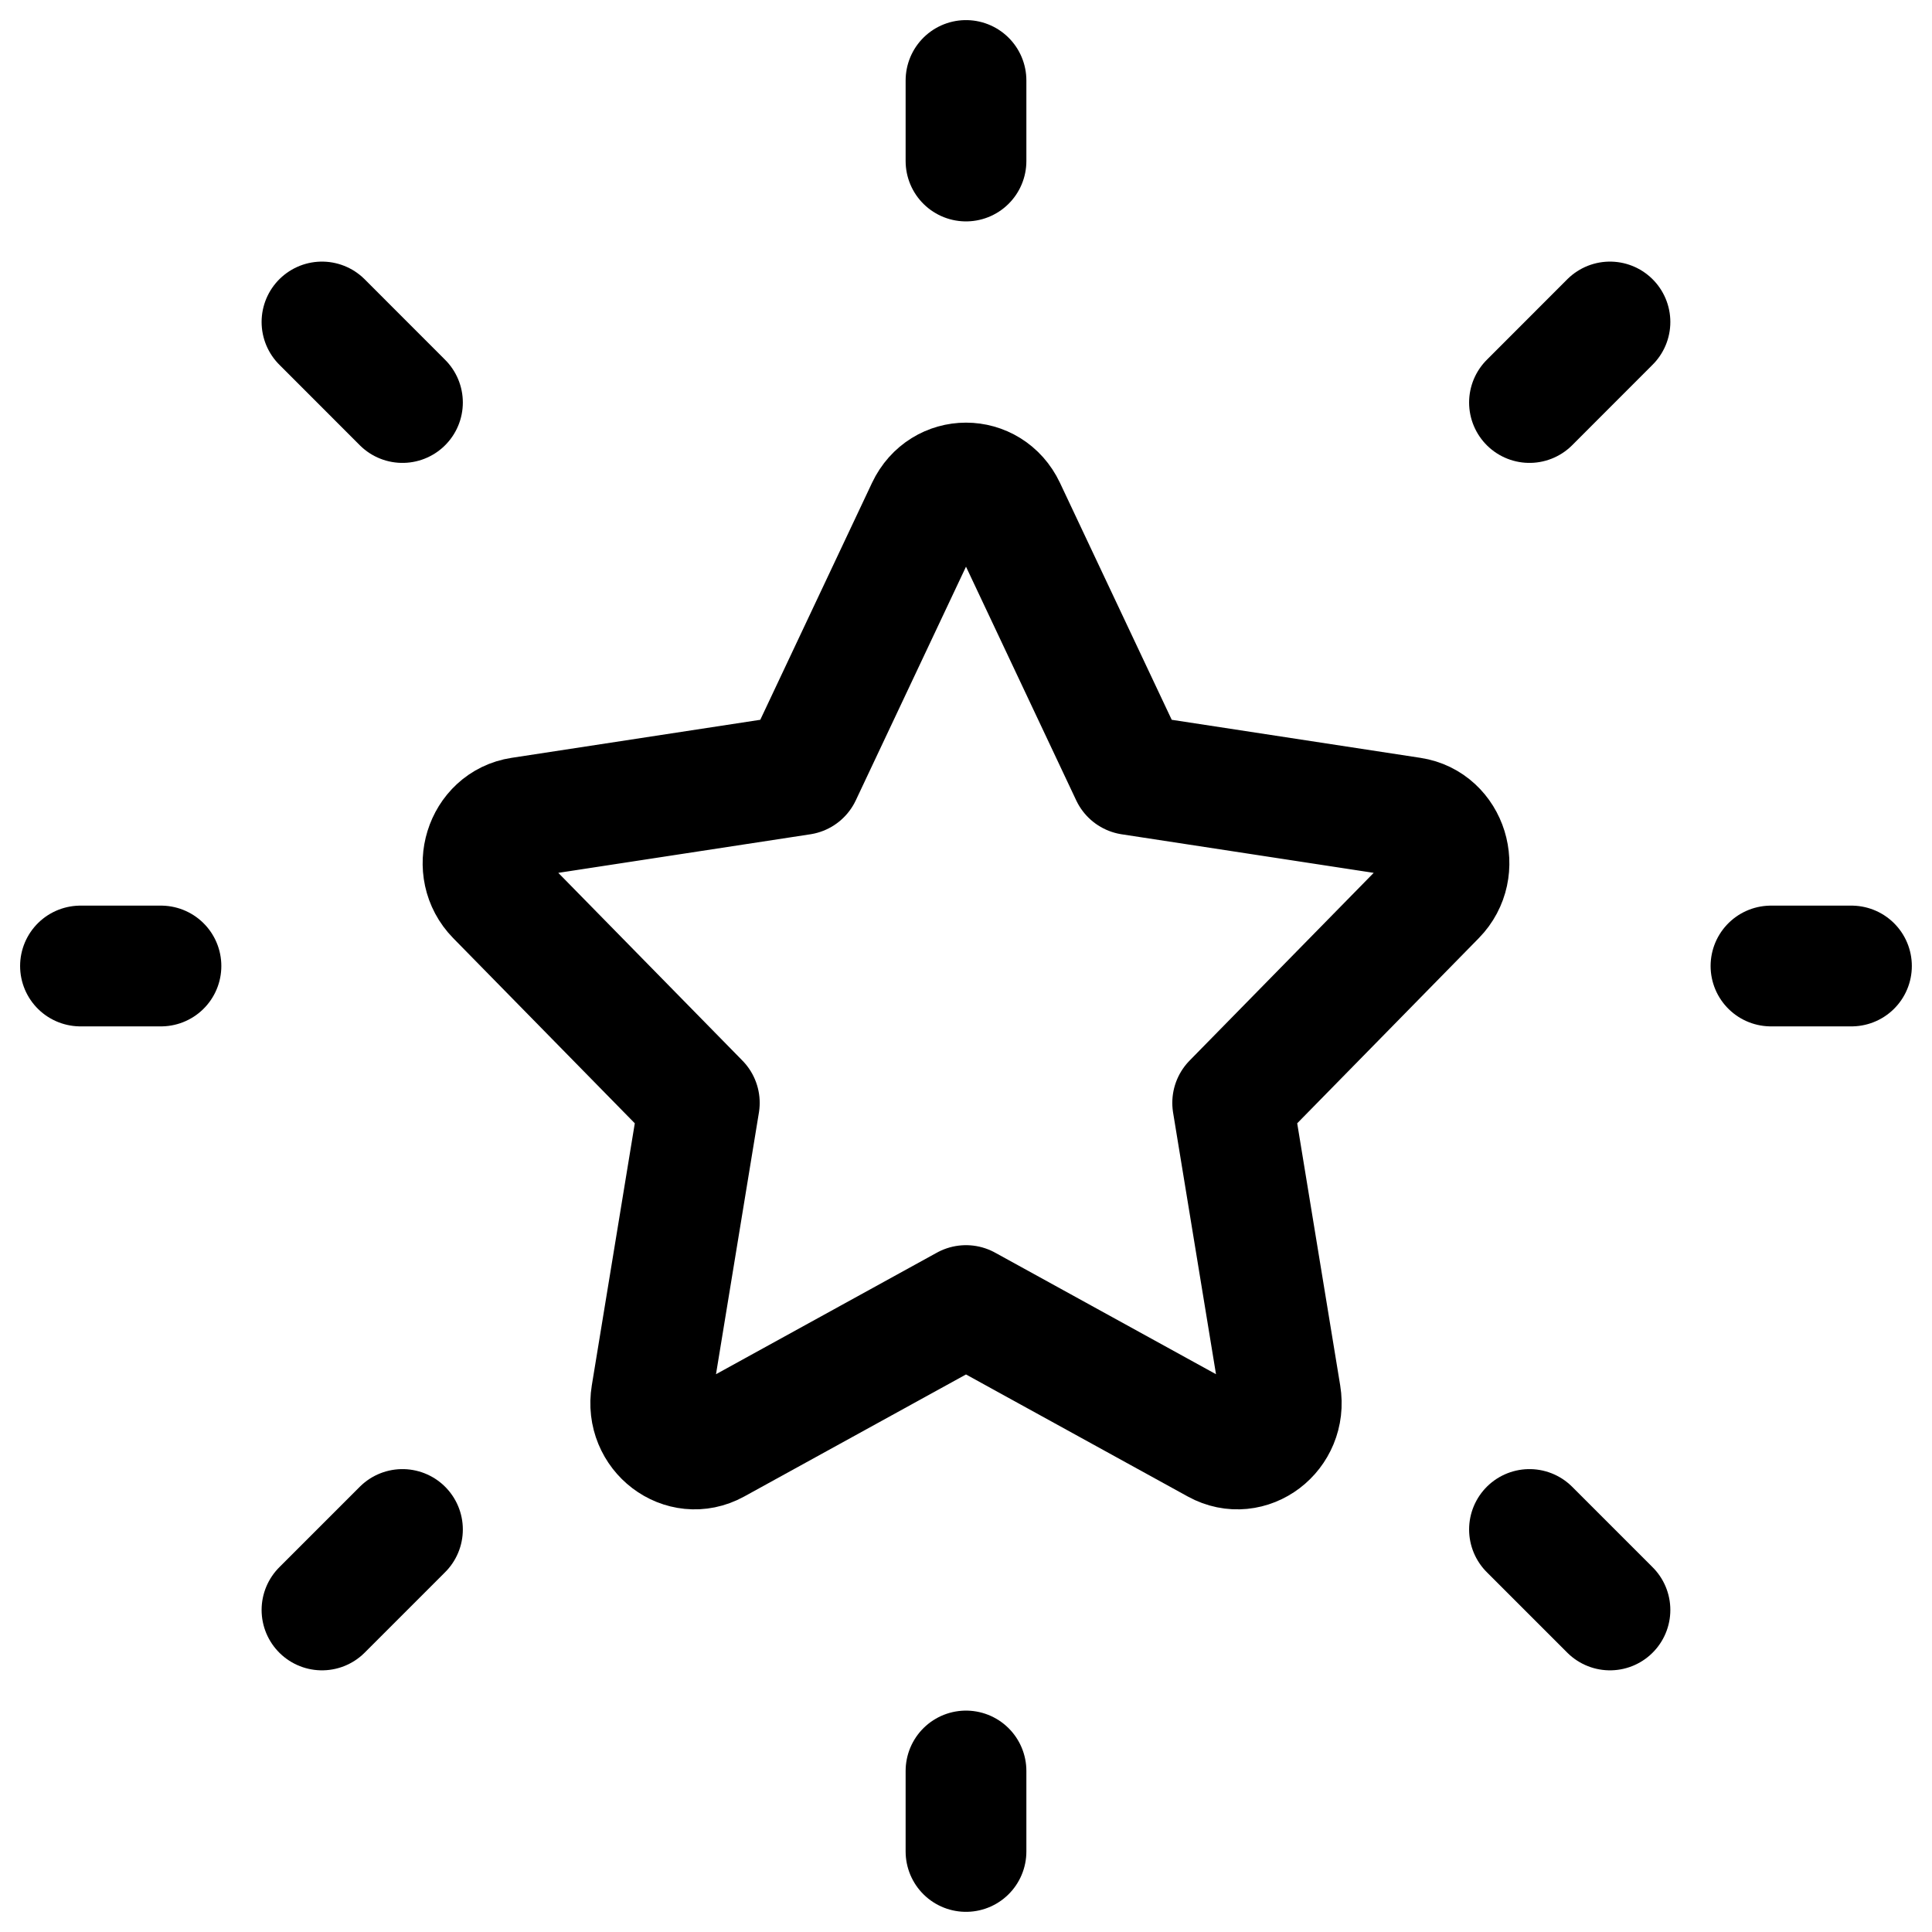
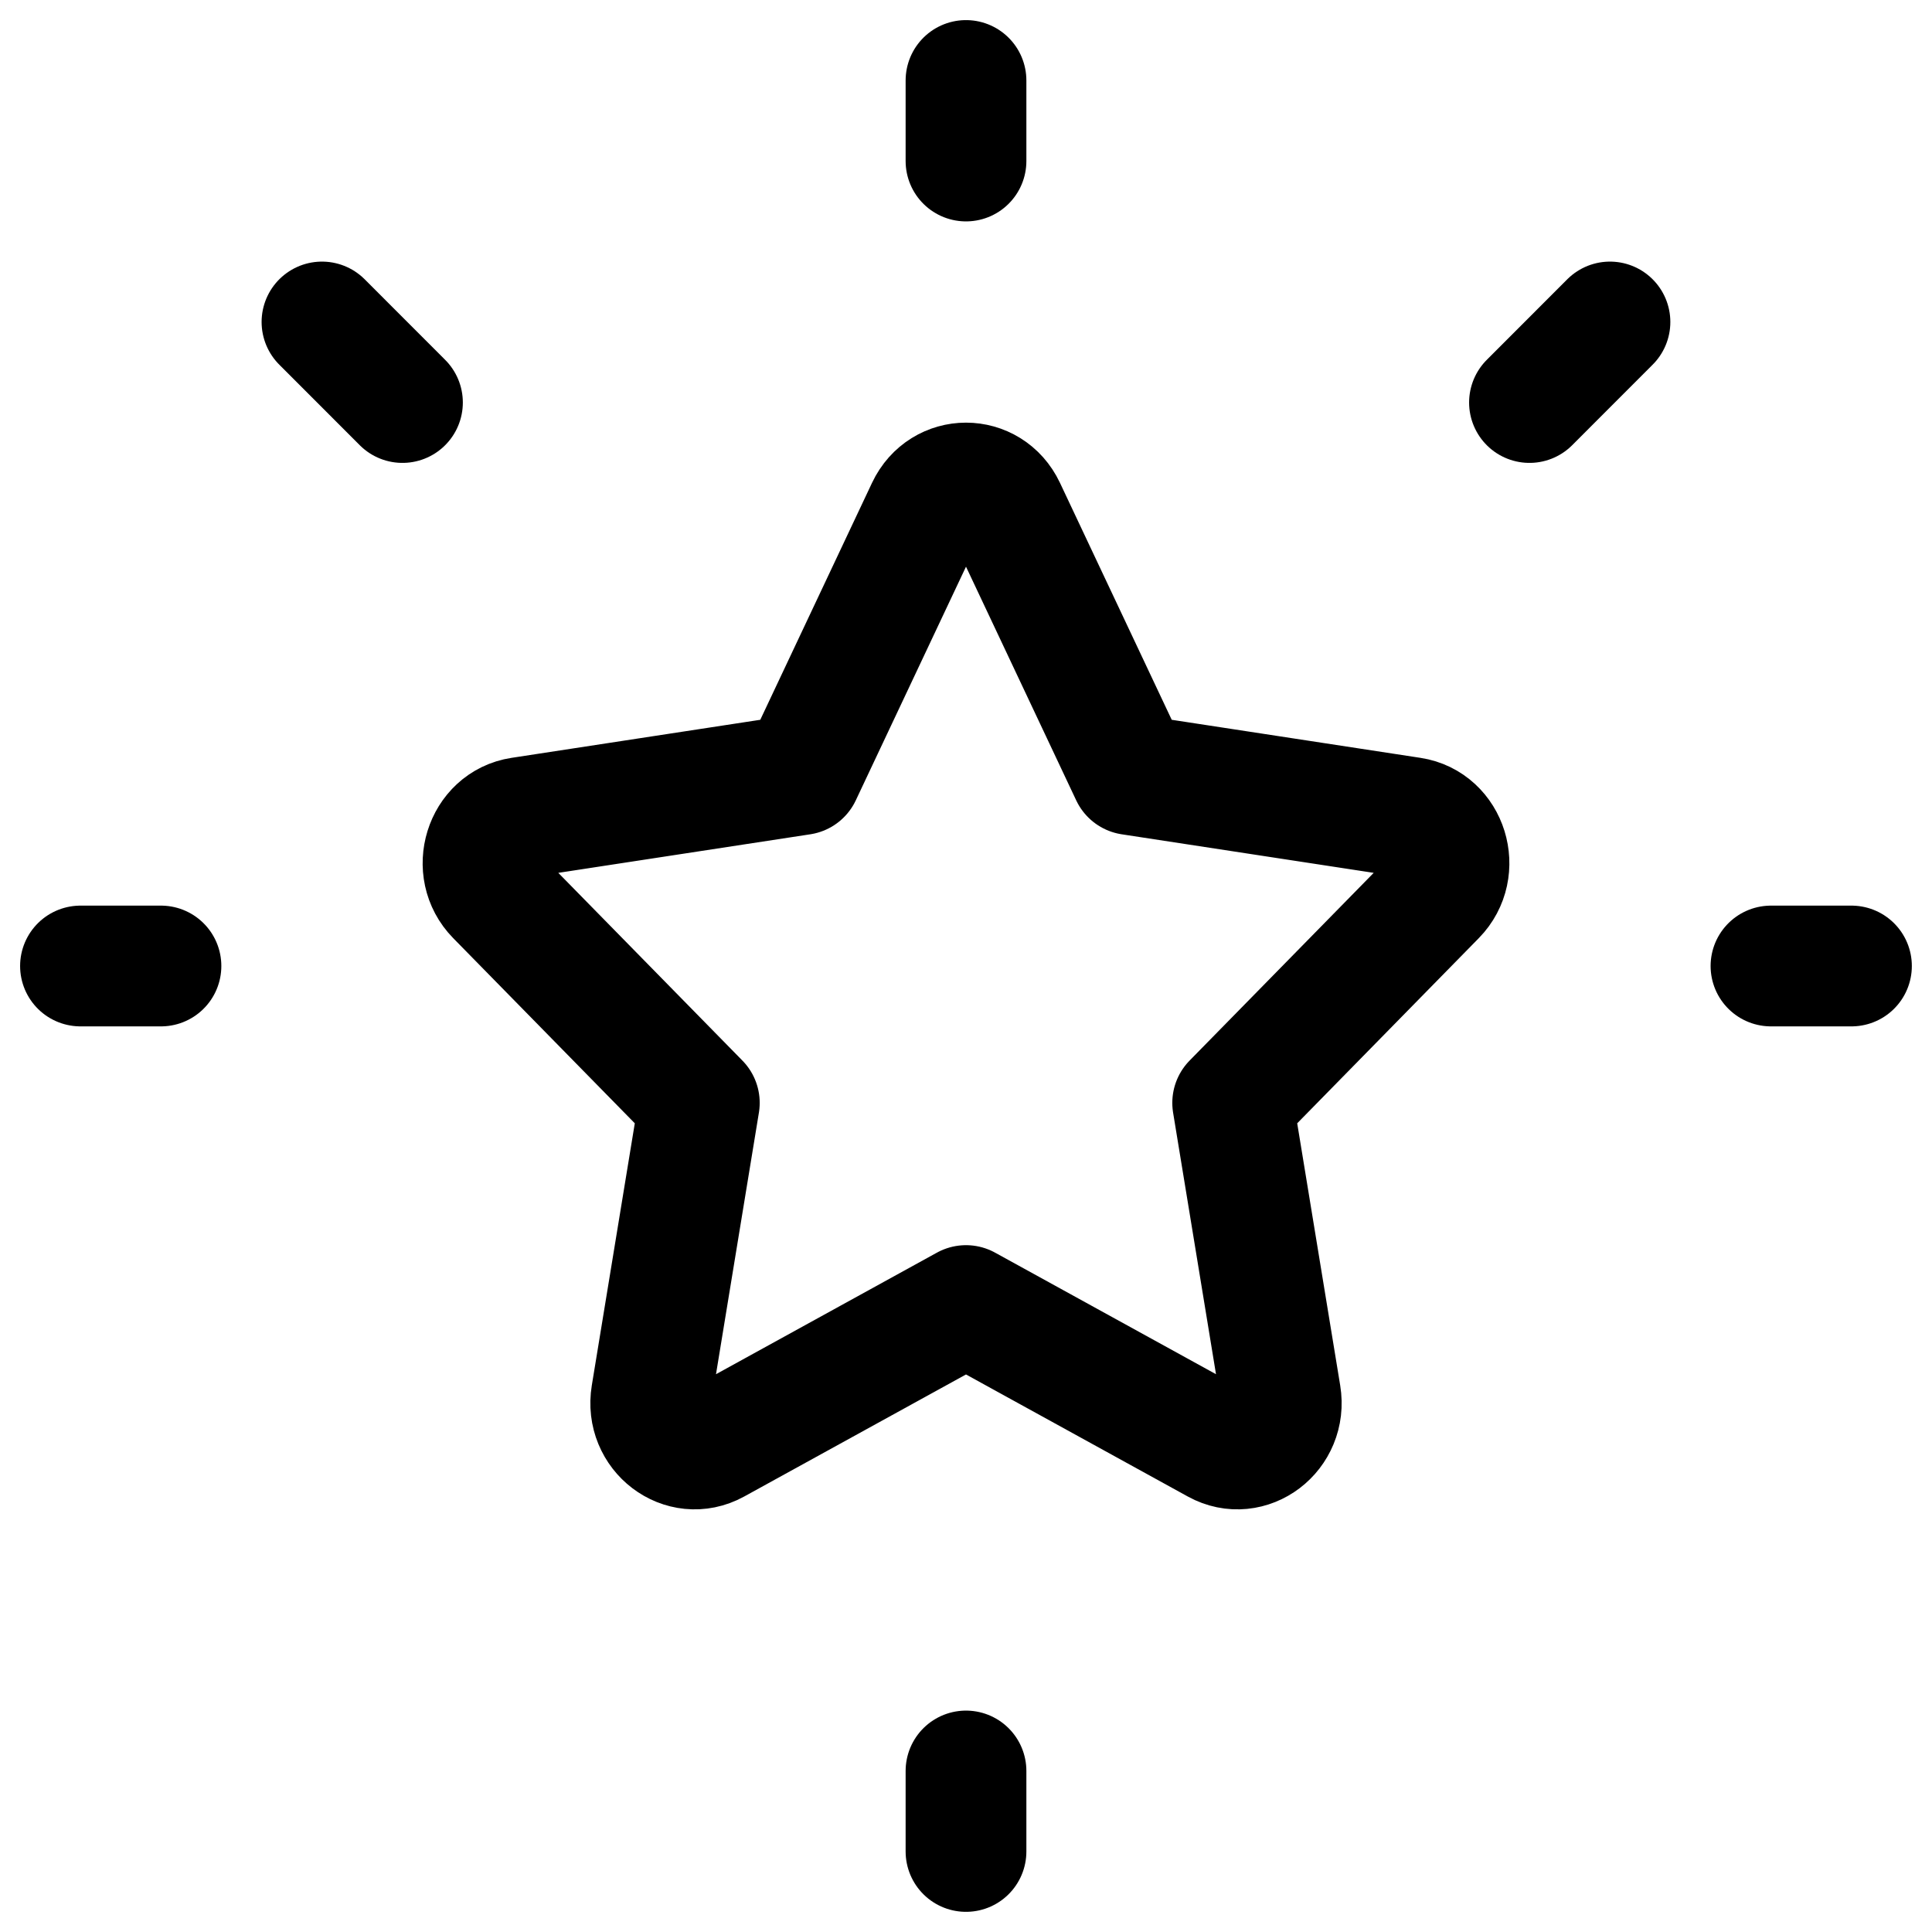
<svg xmlns="http://www.w3.org/2000/svg" width="32" height="32" viewBox="0 0 32 32" fill="none">
  <g clip-path="url(#clip0_119_1892)">
-     <path d="M13.27 12.83L15.348 8.424C15.615 7.859 16.385 7.859 16.652 8.424L18.73 12.83L23.377 13.541C23.974 13.632 24.211 14.399 23.779 14.839L20.417 18.267L21.211 23.108C21.313 23.73 20.689 24.204 20.156 23.911L16 21.624L11.844 23.911C11.311 24.204 10.687 23.73 10.789 23.108L11.583 18.267L8.221 14.839C7.789 14.399 8.027 13.632 8.623 13.541L13.27 12.83Z" stroke="black" stroke-width="2" stroke-linecap="round" stroke-linejoin="round" />
+     <path d="M13.27 12.83L15.348 8.424C15.615 7.859 16.385 7.859 16.652 8.424L18.73 12.83L23.377 13.541C23.974 13.632 24.211 14.399 23.779 14.839L20.417 18.267L21.211 23.108C21.313 23.73 20.689 24.204 20.156 23.911L16 21.624L11.844 23.911C11.311 24.204 10.687 23.73 10.789 23.108L11.583 18.267L8.221 14.839C7.789 14.399 8.027 13.632 8.623 13.541L13.27 12.83" stroke="black" stroke-width="2" stroke-linecap="round" stroke-linejoin="round" />
    <path d="M29.333 16H30.666" stroke="black" stroke-width="2" stroke-linecap="round" stroke-linejoin="round" />
    <path d="M16 2.667V1.333" stroke="black" stroke-width="2" stroke-linecap="round" stroke-linejoin="round" />
    <path d="M16 30.666V29.333" stroke="black" stroke-width="2" stroke-linecap="round" stroke-linejoin="round" />
-     <path d="M26.666 26.666L25.333 25.333" stroke="black" stroke-width="2" stroke-linecap="round" stroke-linejoin="round" />
    <path d="M26.666 5.333L25.333 6.667" stroke="black" stroke-width="2" stroke-linecap="round" stroke-linejoin="round" />
-     <path d="M5.333 26.666L6.666 25.333" stroke="black" stroke-width="2" stroke-linecap="round" stroke-linejoin="round" />
    <path d="M5.333 5.333L6.666 6.667" stroke="black" stroke-width="2" stroke-linecap="round" stroke-linejoin="round" />
    <path d="M1.333 16H2.666" stroke="black" stroke-width="2" stroke-linecap="round" stroke-linejoin="round" />
  </g>
  <defs>
    <clipPath id="clip0_119_1892">
      <rect width="32" height="32" fill="white" />
    </clipPath>
  </defs>
</svg>